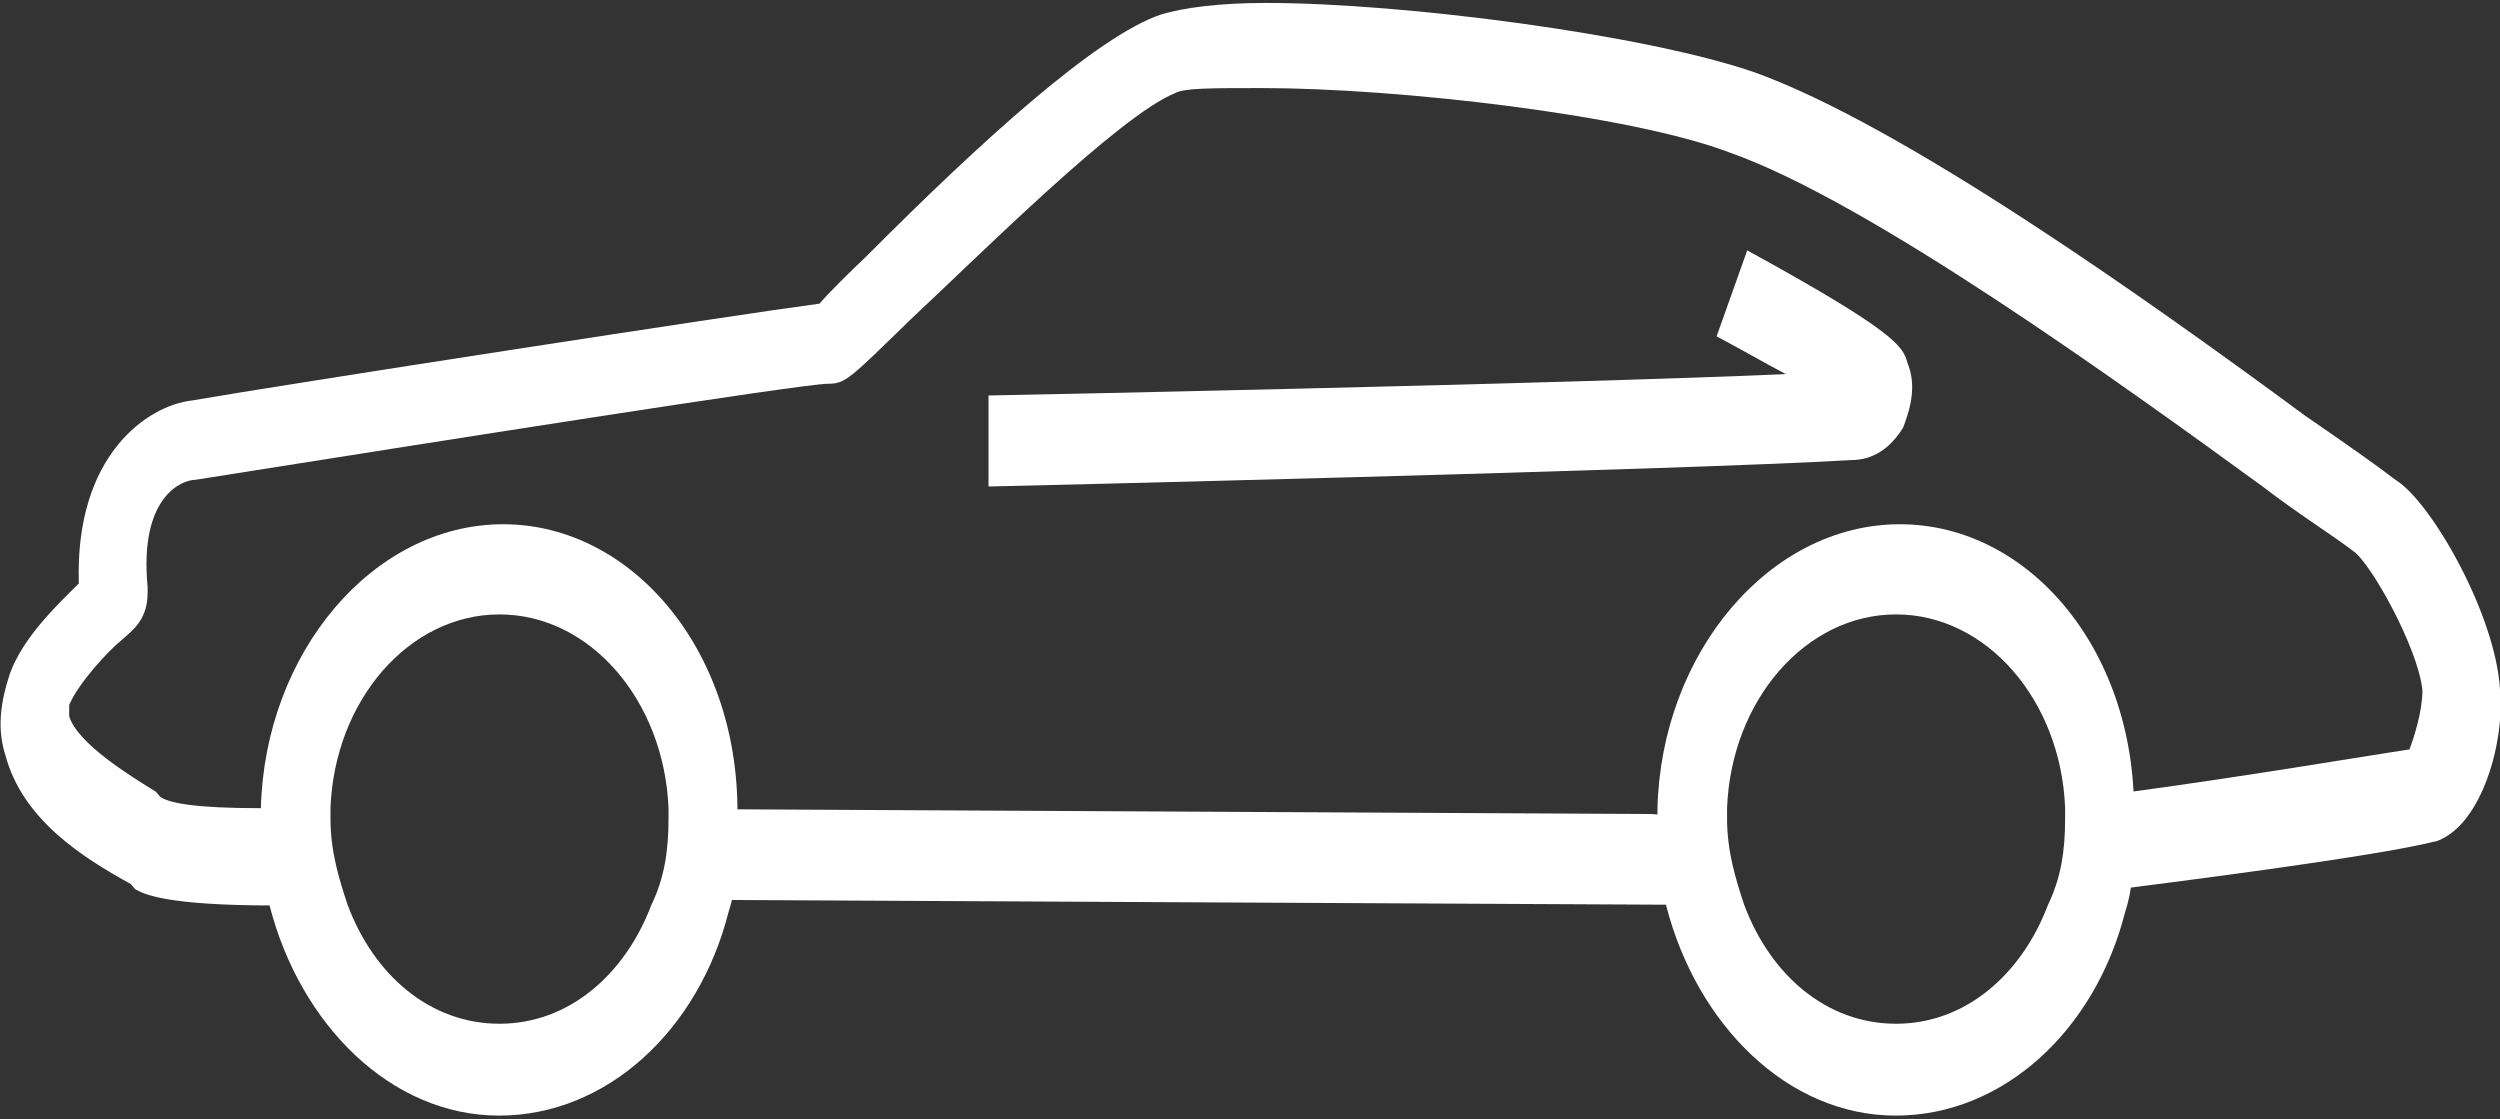
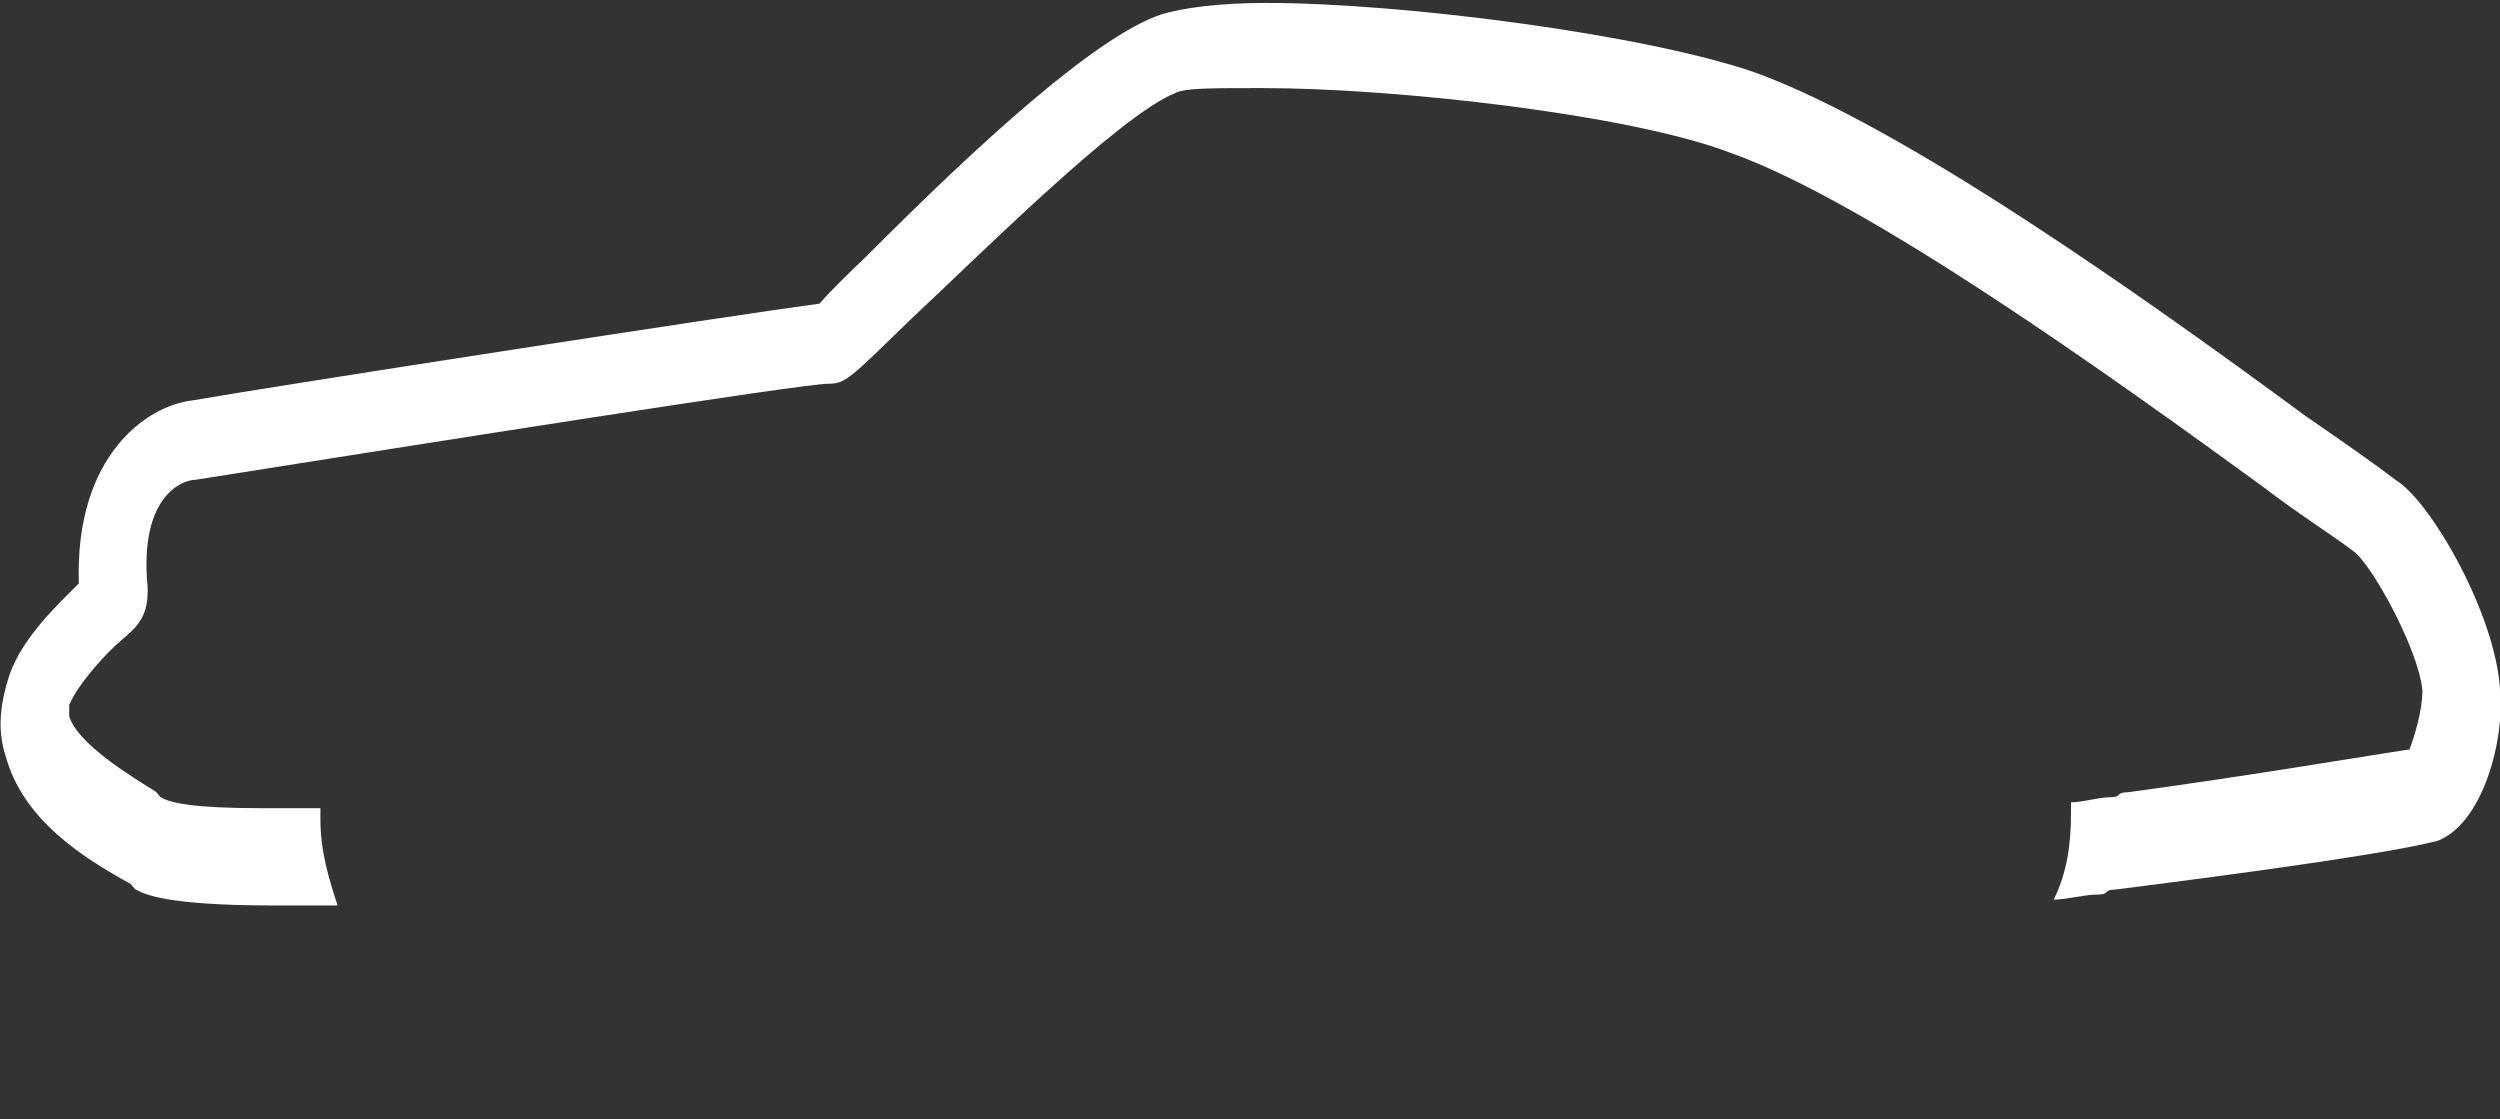
<svg xmlns="http://www.w3.org/2000/svg" t="1718267127324" class="icon" viewBox="0 0 2287 1024" version="1.1" p-id="73490" width="446.68" height="200">
  <rect x="0" y="0" width="2287" height="1024" fill="#333333" stroke="none" />
-   <path d="M904.297 445.051V361.795c3.837 0 519.098-10.359 729.346-19.567-19.567-10.359-43.738-24.171-63.305-34.53l28.007-78.651c135.05 74.047 142.723 87.859 146.56 102.822 8.057 19.567 3.837 39.134-3.837 59.084-11.894 19.567-28.007 29.926-47.574 29.926-155 9.208-785.361 24.171-789.197 24.171z m0 0" fill="#ffffff" p-id="73491" />
-   <path d="M1565.734 749.296c0-4.988 0-4.988 0 0l-54.48-4.604-895.856-4.604v4.604c0 29.926-3.837 54.097-15.73 78.651H671.413l910.435 4.604c-12.277-24.555-16.114-49.109-16.114-78.651z m0 0" fill="#ffffff" p-id="73492" />
  <path d="M2287.023 631.128c-3.837-69.06-63.305-172.265-95.149-191.832-19.567-14.963-47.574-34.53-83.255-59.084C1962.443 272.402 1740.685 115.099 1605.635 66.374 1506.65 31.844 1284.892 2.686 1157.899 2.686c-43.738 0-75.582 4.604-95.149 10.359-59.468 19.567-166.894 117.785-269.332 220.607-15.73 14.963-35.681 34.53-43.738 44.121C674.098 287.748 262.043 351.436 175.335 366.399c-39.901 4.604-107.042 49.493-103.206 167.278-19.567 19.567-51.411 49.493-63.305 83.255-8.057 24.555-11.894 49.493-3.837 74.047 15.73 59.084 70.978 93.614 114.716 117.785l3.837 4.604c8.057 4.604 28.007 14.963 126.993 14.963h58.317c-8.057-24.555-15.73-49.493-15.73-78.651v-10.359H237.872c-59.468 0-82.871-4.604-91.312-10.359l-3.837-4.604c-24.171-14.963-71.745-44.121-79.419-69.06v-10.359c8.057-19.567 35.681-49.493 47.574-59.084 11.894-10.359 24.171-19.567 24.171-44.121V537.13c-8.057-83.255 31.844-98.218 43.738-98.218 218.305-34.53 554.779-87.859 578.949-87.859 15.73 0 19.567-4.604 75.582-59.084 63.305-59.084 190.297-186.077 241.709-206.795 8.057-4.604 31.844-4.604 79.419-4.604 123.156 0 336.857 24.171 428.169 59.084 126.226 44.505 352.204 207.179 487.254 305.397 31.844 24.555 63.305 44.121 82.871 59.084 15.73 10.359 59.468 88.626 63.305 127.377 0 19.567-8.057 44.121-11.894 54.097-31.844 4.604-146.56 24.171-257.439 39.134-11.894 0-4.988 4.604-16.498 4.604s-24.171 4.604-35.681 4.604v10.359c0 29.158-3.837 54.097-15.73 78.651 11.894 0 28.007-4.604 39.901-4.604 11.894 0 4.988-4.604 16.498-4.604 273.169-34.53 289.283-44.121 293.503-44.121 42.587-14.963 62.921-93.614 58.317-138.503z m0 0" fill="#ffffff" p-id="73493" />
-   <path d="M460.397 479.58c-119.32 0-218.305 117.785-221.758 260.124v10.359c0 24.171 3.837 54.097 8.057 78.651 28.007 108.577 110.879 191.832 209.864 191.832s182.624-78.651 209.864-186.077c8.057-24.555 8.057-49.493 8.057-78.651v-4.604c4.22-153.849-95.532-271.634-214.085-271.634z m151.164 269.716c0 29.158-3.837 54.097-15.73 78.651-24.171 63.688-75.582 108.577-138.886 108.577-63.305 0-114.716-44.121-138.886-108.577-8.057-24.171-15.73-49.493-15.73-78.651v-10.359c3.837-98.218 71.745-176.869 154.617-176.869s150.396 78.651 154.617 176.869v10.359z m0 0M1737.999 479.58c-119.32 0-218.305 117.785-221.758 260.124v10.359c0 24.171 3.837 54.097 8.057 78.651 28.007 108.577 110.879 191.832 209.864 191.832 98.985 0 182.624-78.651 209.864-186.077 8.057-24.555 8.057-49.493 8.057-78.651v-4.604c4.22-153.849-94.765-271.634-214.085-271.634z m151.164 269.716c0 29.158-3.837 54.097-15.73 78.651-24.171 63.688-75.582 108.577-138.886 108.577-63.305 0-114.716-44.121-138.886-108.577-8.057-24.171-15.73-49.493-15.73-78.651v-10.359c3.837-98.218 71.745-176.869 154.617-176.869 82.871 0 150.78 78.651 154.617 176.869v10.359z m0 0" fill="#ffffff" p-id="73494" />
</svg>